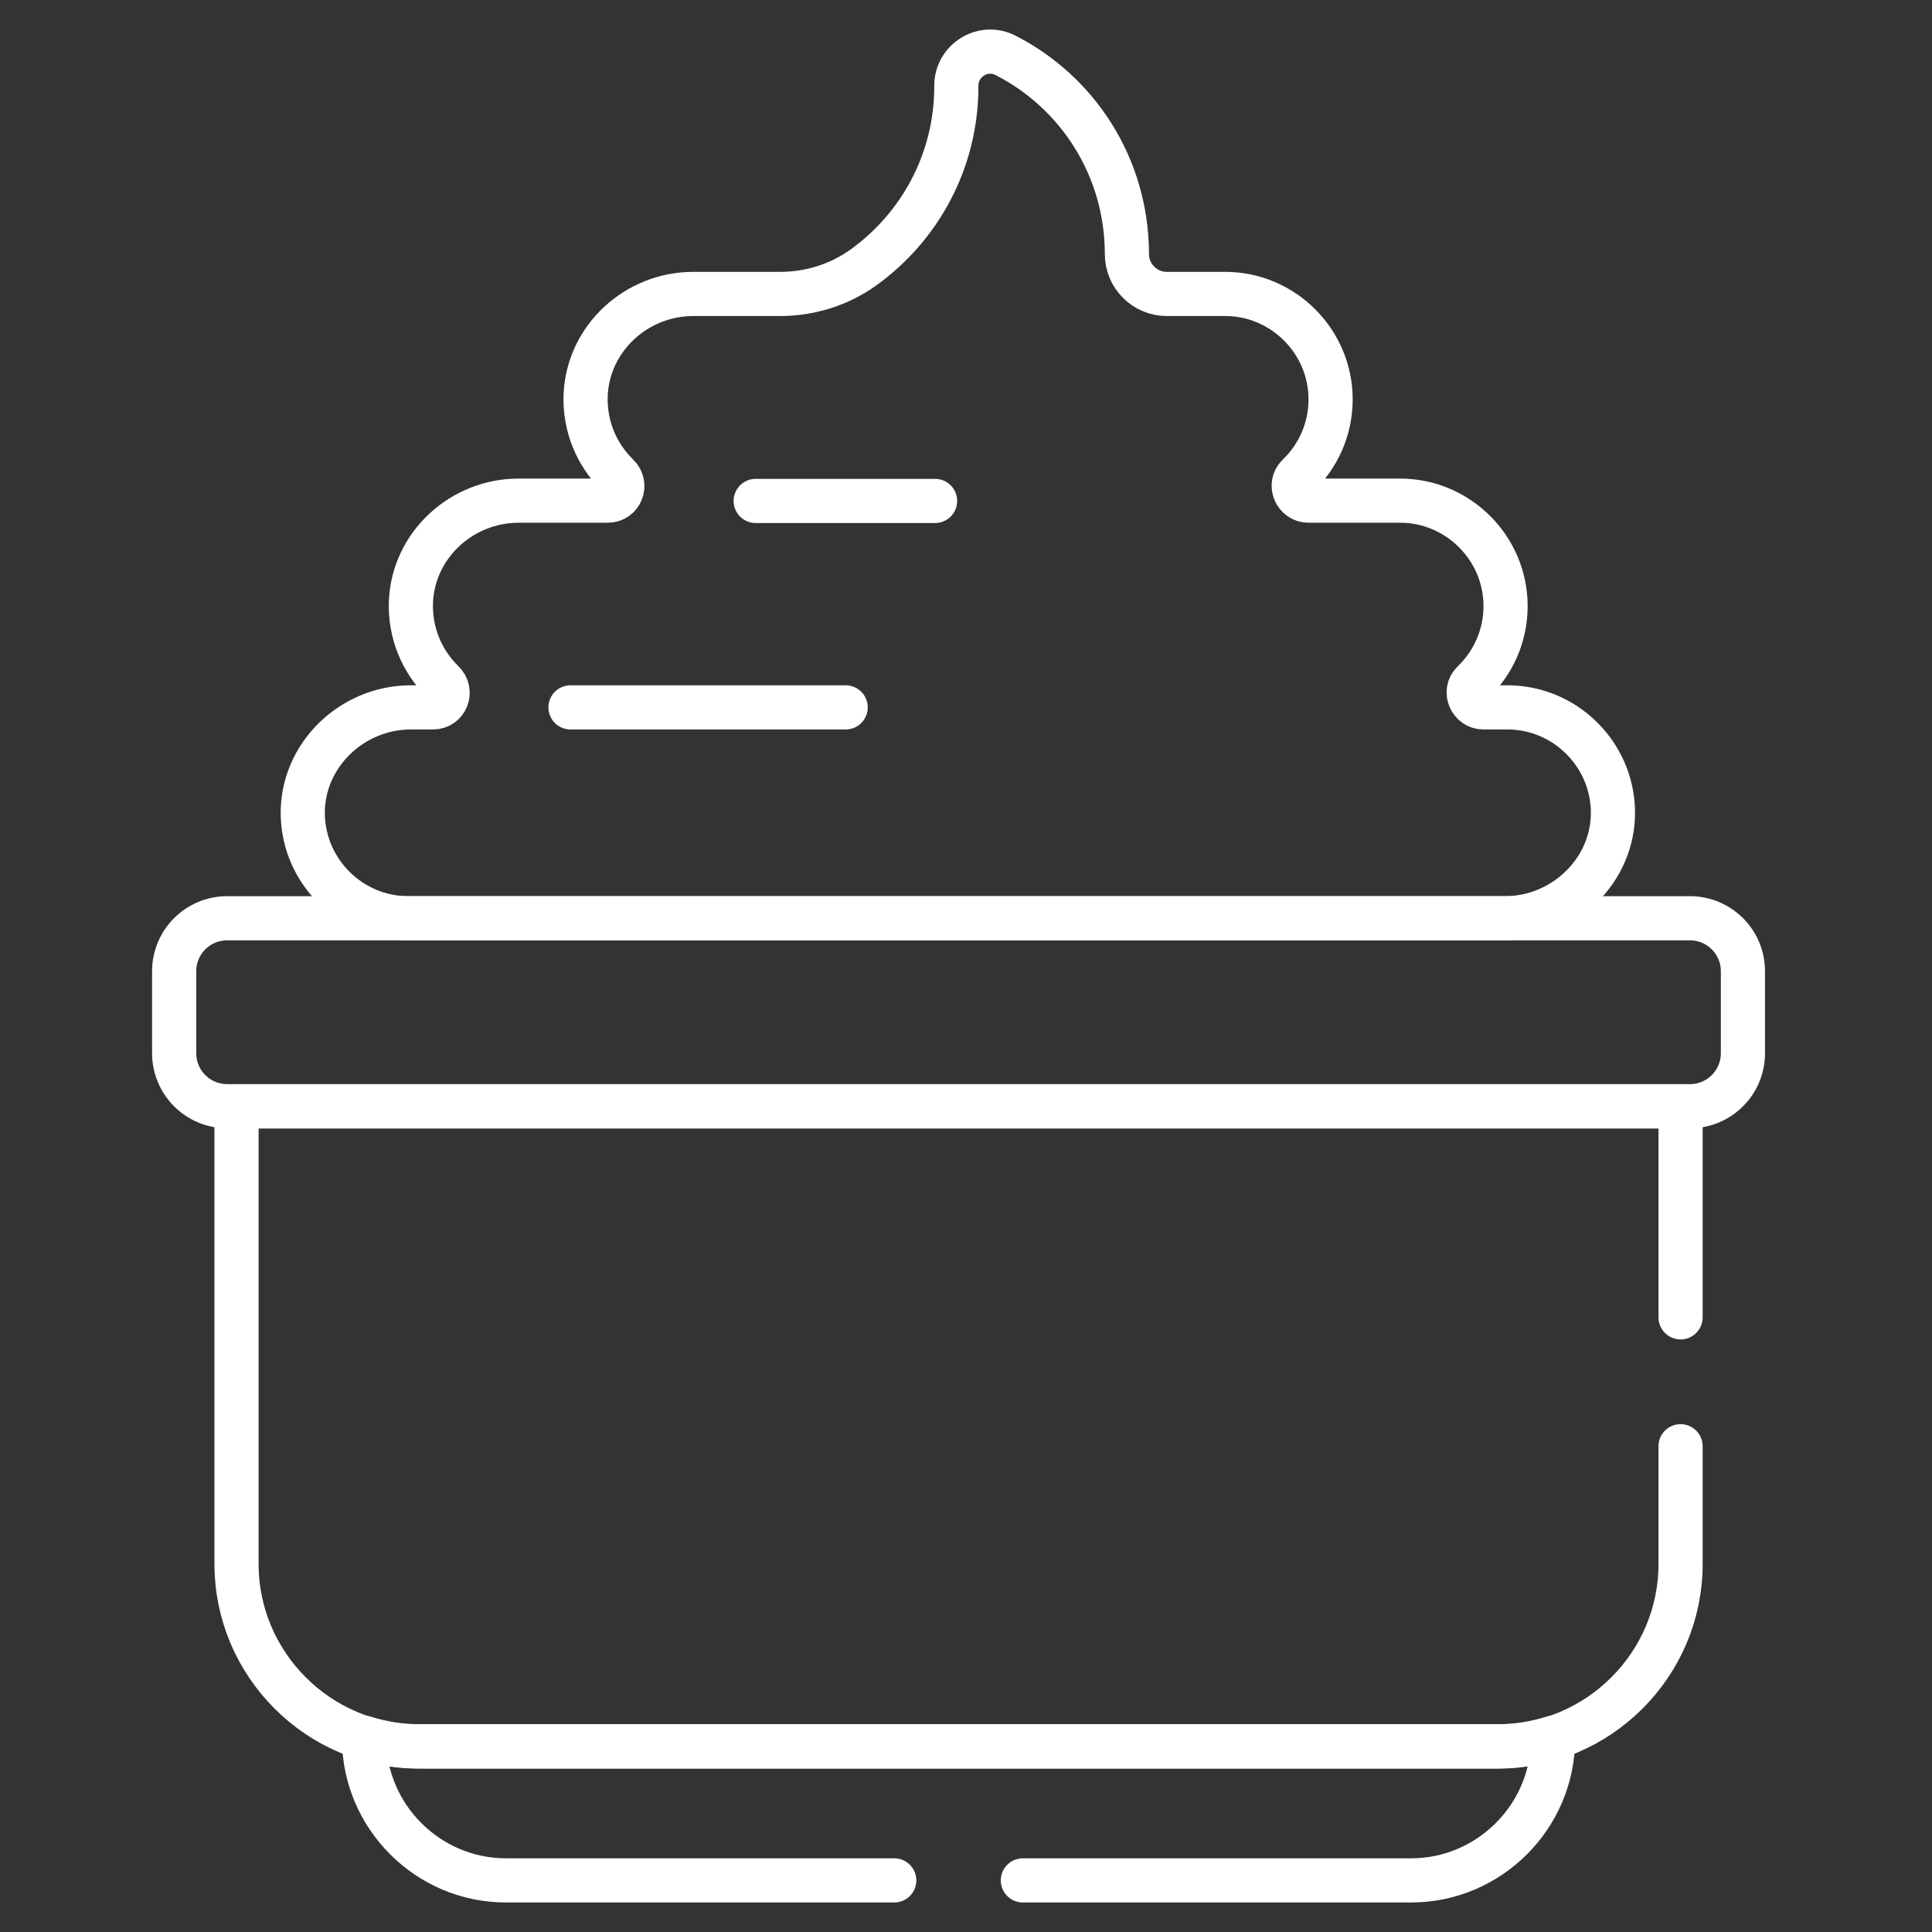
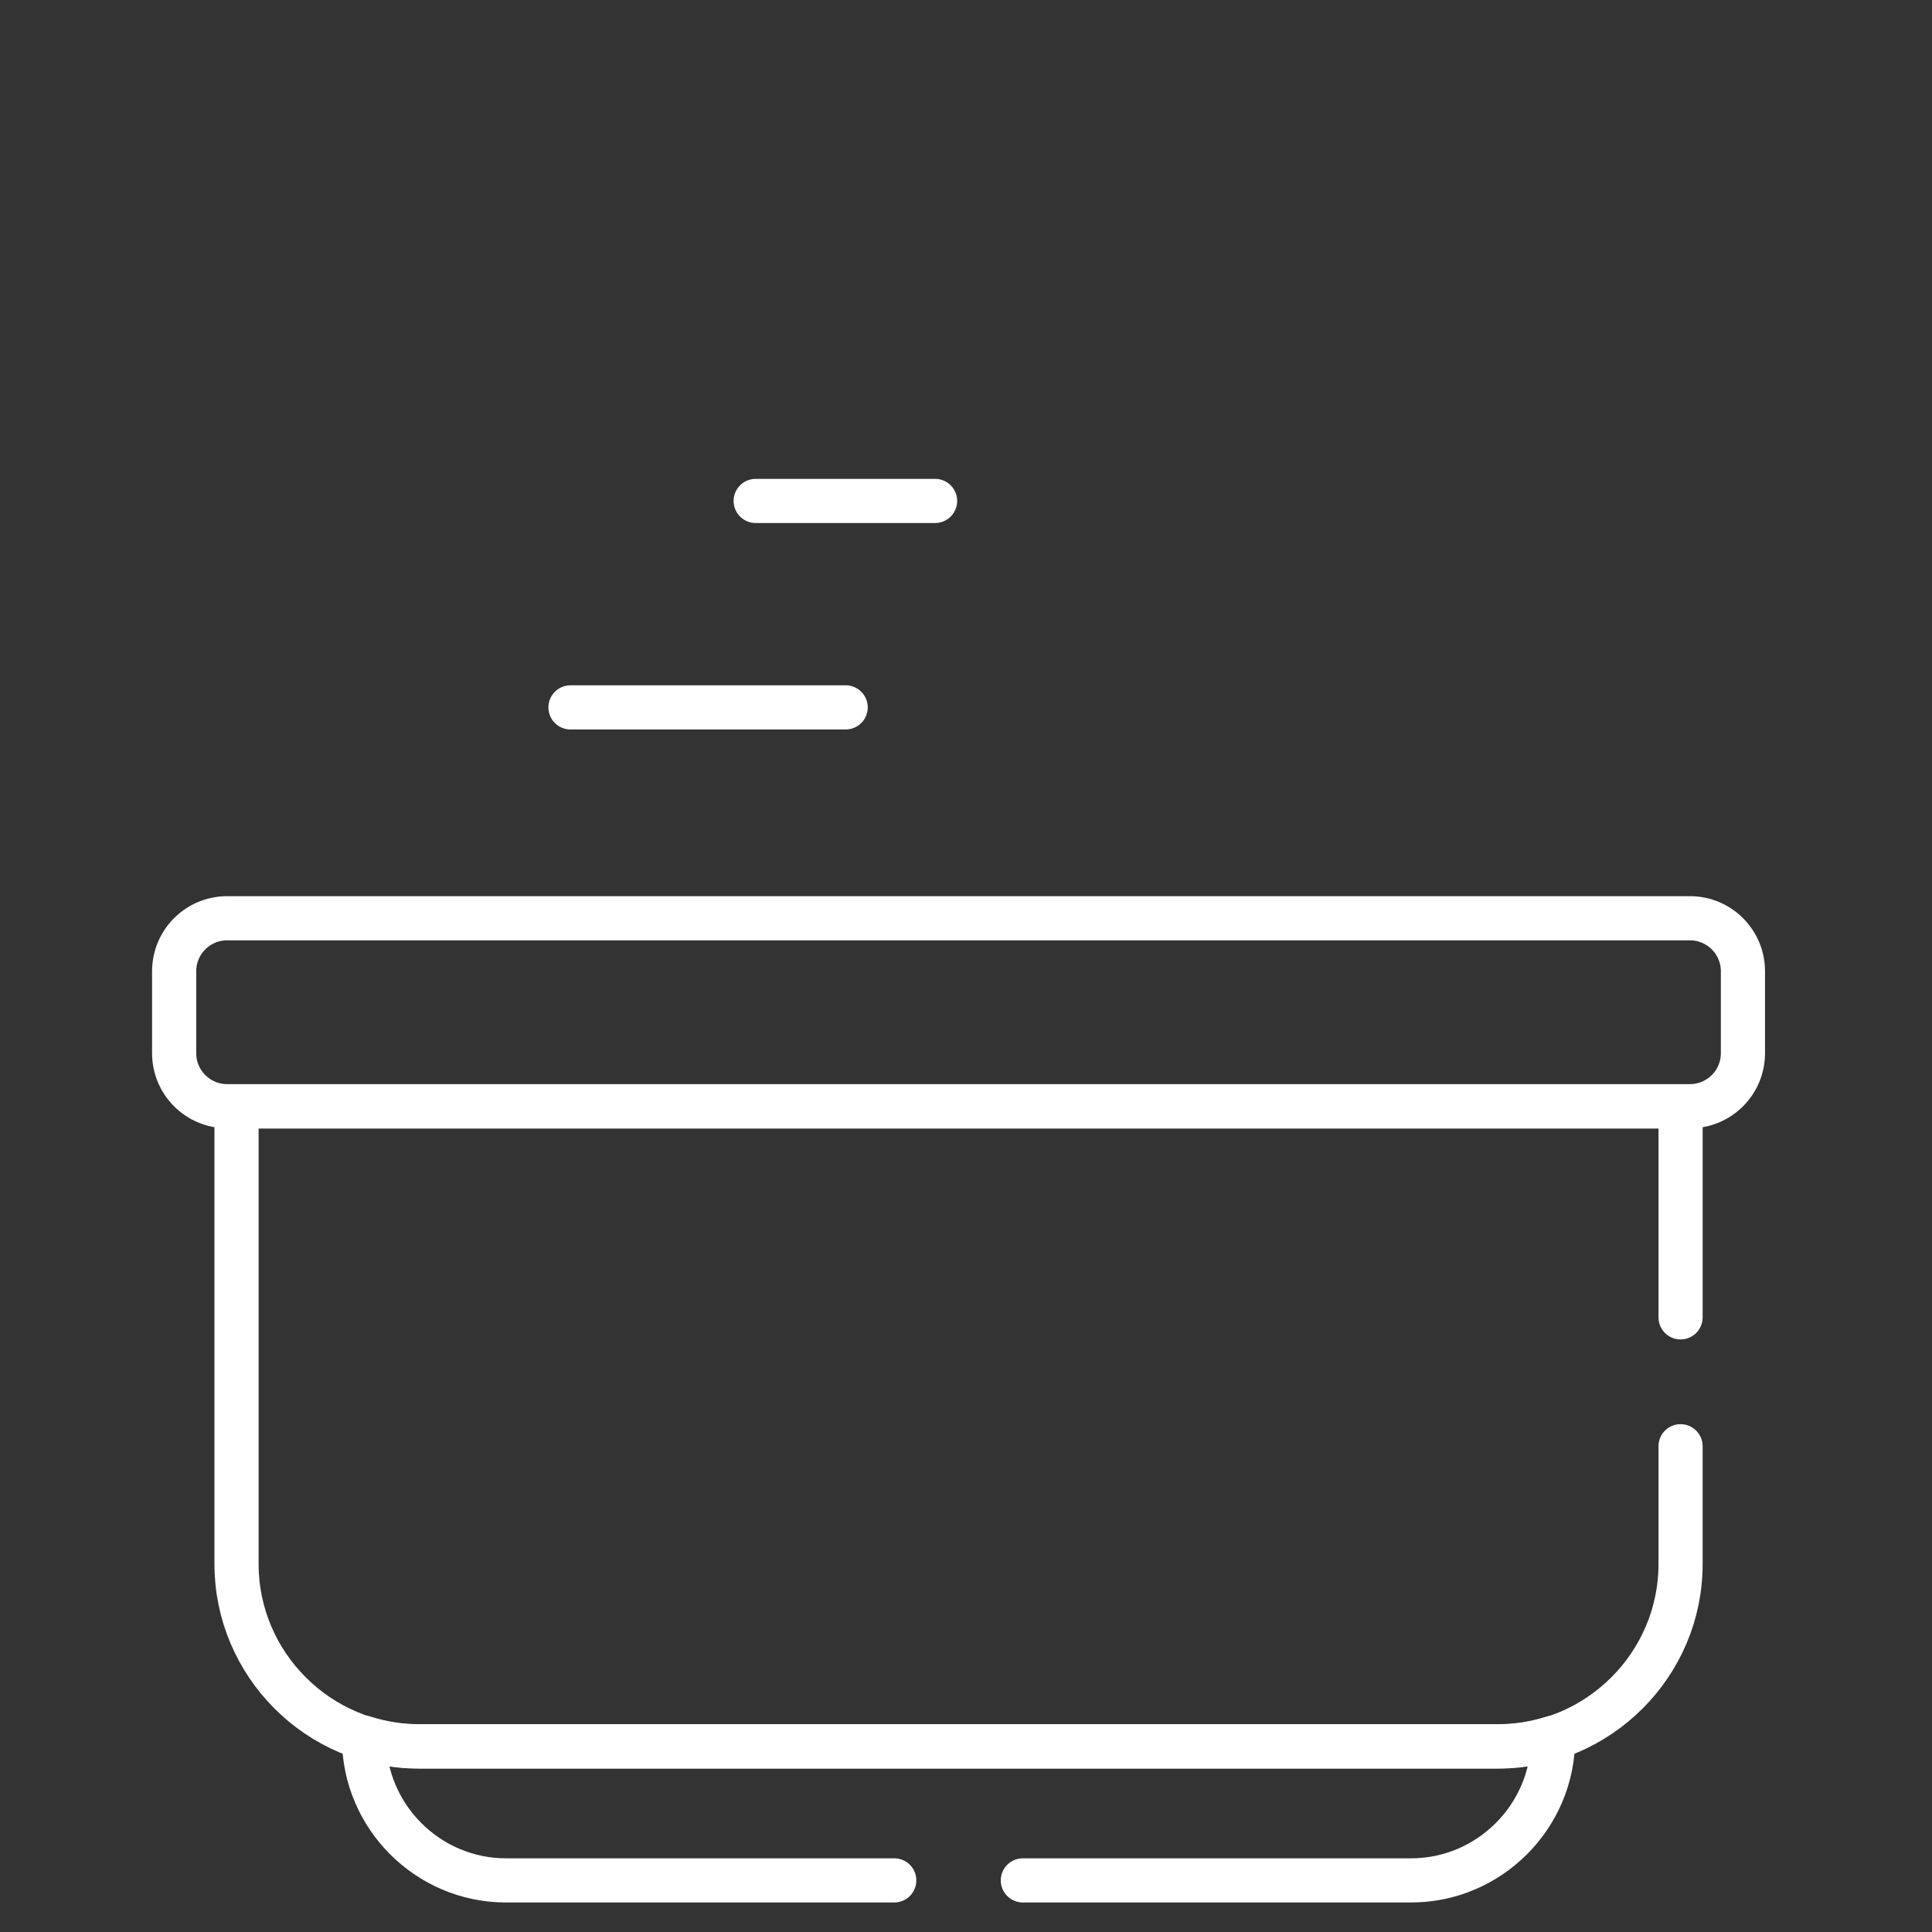
<svg xmlns="http://www.w3.org/2000/svg" viewBox="0 0 70 70" data-name="Layer 1" id="Layer_1">
  <rect x="0" y="0" width="70" height="70" fill="#333333" stroke="none" />
  <defs>
    <style>
      .cls-1 {
        stroke: #fff;
        stroke-linecap: round;
        stroke-linejoin: round;
        stroke-width: 1.6px;
      }

      .cls-1, .cls-2 {
        fill: none;
      }

      .cls-3 {
        clip-path: url(#clippath);
      }
    </style>
    <clipPath id="clippath">
      <rect height="68.26" width="68.26" y=".87" x=".6" class="cls-2" />
    </clipPath>
  </defs>
  <g id="g2319">
    <g id="g2321">
      <g class="cls-3">
        <g id="g2323">
          <g id="g2329">
            <path d="M61.23,33.27H8.23c-1.06,0-1.92.86-1.92,1.92v2.97c0,1.06.86,1.92,1.92,1.92h53c1.06,0,1.92-.86,1.92-1.92v-2.97c0-1.06-.86-1.92-1.92-1.92Z" class="cls-1" id="path2331" />
          </g>
          <g id="g2333">
-             <path d="M54.65,25.63h-.9c-.47,0-.72-.58-.38-.91.73-.7,1.18-1.68,1.18-2.76h0c0-2.1-1.72-3.82-3.82-3.82h-3.32c-.47,0-.72-.58-.38-.91.73-.7,1.18-1.68,1.18-2.76h0c0-2.1-1.72-3.82-3.82-3.82h-2.12c-.79,0-1.44-.65-1.44-1.44h0c0-3.16-1.79-5.88-4.41-7.21-.81-.41-1.77.2-1.77,1.1v.03c0,2.71-1.33,5.1-3.38,6.57-.87.62-1.92.95-3,.95h-3.15c-2.05,0-3.8,1.59-3.9,3.64-.05,1.15.4,2.19,1.16,2.93.35.34.12.92-.36.92h-3.23c-2.05,0-3.8,1.59-3.9,3.64-.05,1.15.4,2.19,1.16,2.93.35.34.12.92-.36.92h-.81c-2.13,0-3.94,1.74-3.91,3.87.03,2.08,1.74,3.77,3.82,3.77h39.74c2.13,0,3.94-1.74,3.91-3.87-.03-2.08-1.74-3.77-3.82-3.77Z" class="cls-1" id="path2335" />
-           </g>
+             </g>
          <g id="g2337">
            <path d="M27.38,18.15h6.5" class="cls-1" id="path2339" />
          </g>
          <g id="g2341">
            <path d="M20.67,25.63h9.97" class="cls-1" id="path2343" />
          </g>
          <g id="g2345">
            <path d="M37.06,68.13h14.07c2.82,0,5.14-2.31,5.14-5.14v-.03c-.63.2-1.3.31-1.99.31H15.18c-.69,0-1.36-.11-1.99-.31v.03c0,2.82,2.31,5.14,5.14,5.14h14.07" class="cls-1" id="path2347" />
          </g>
          <g id="g2349">
            <path d="M60.89,47.73v-7.64H8.57v16.58c0,3.63,2.97,6.61,6.61,6.61h39.1c3.63,0,6.61-2.97,6.61-6.61v-4.27" class="cls-1" id="path2351" />
          </g>
        </g>
      </g>
    </g>
  </g>
</svg>